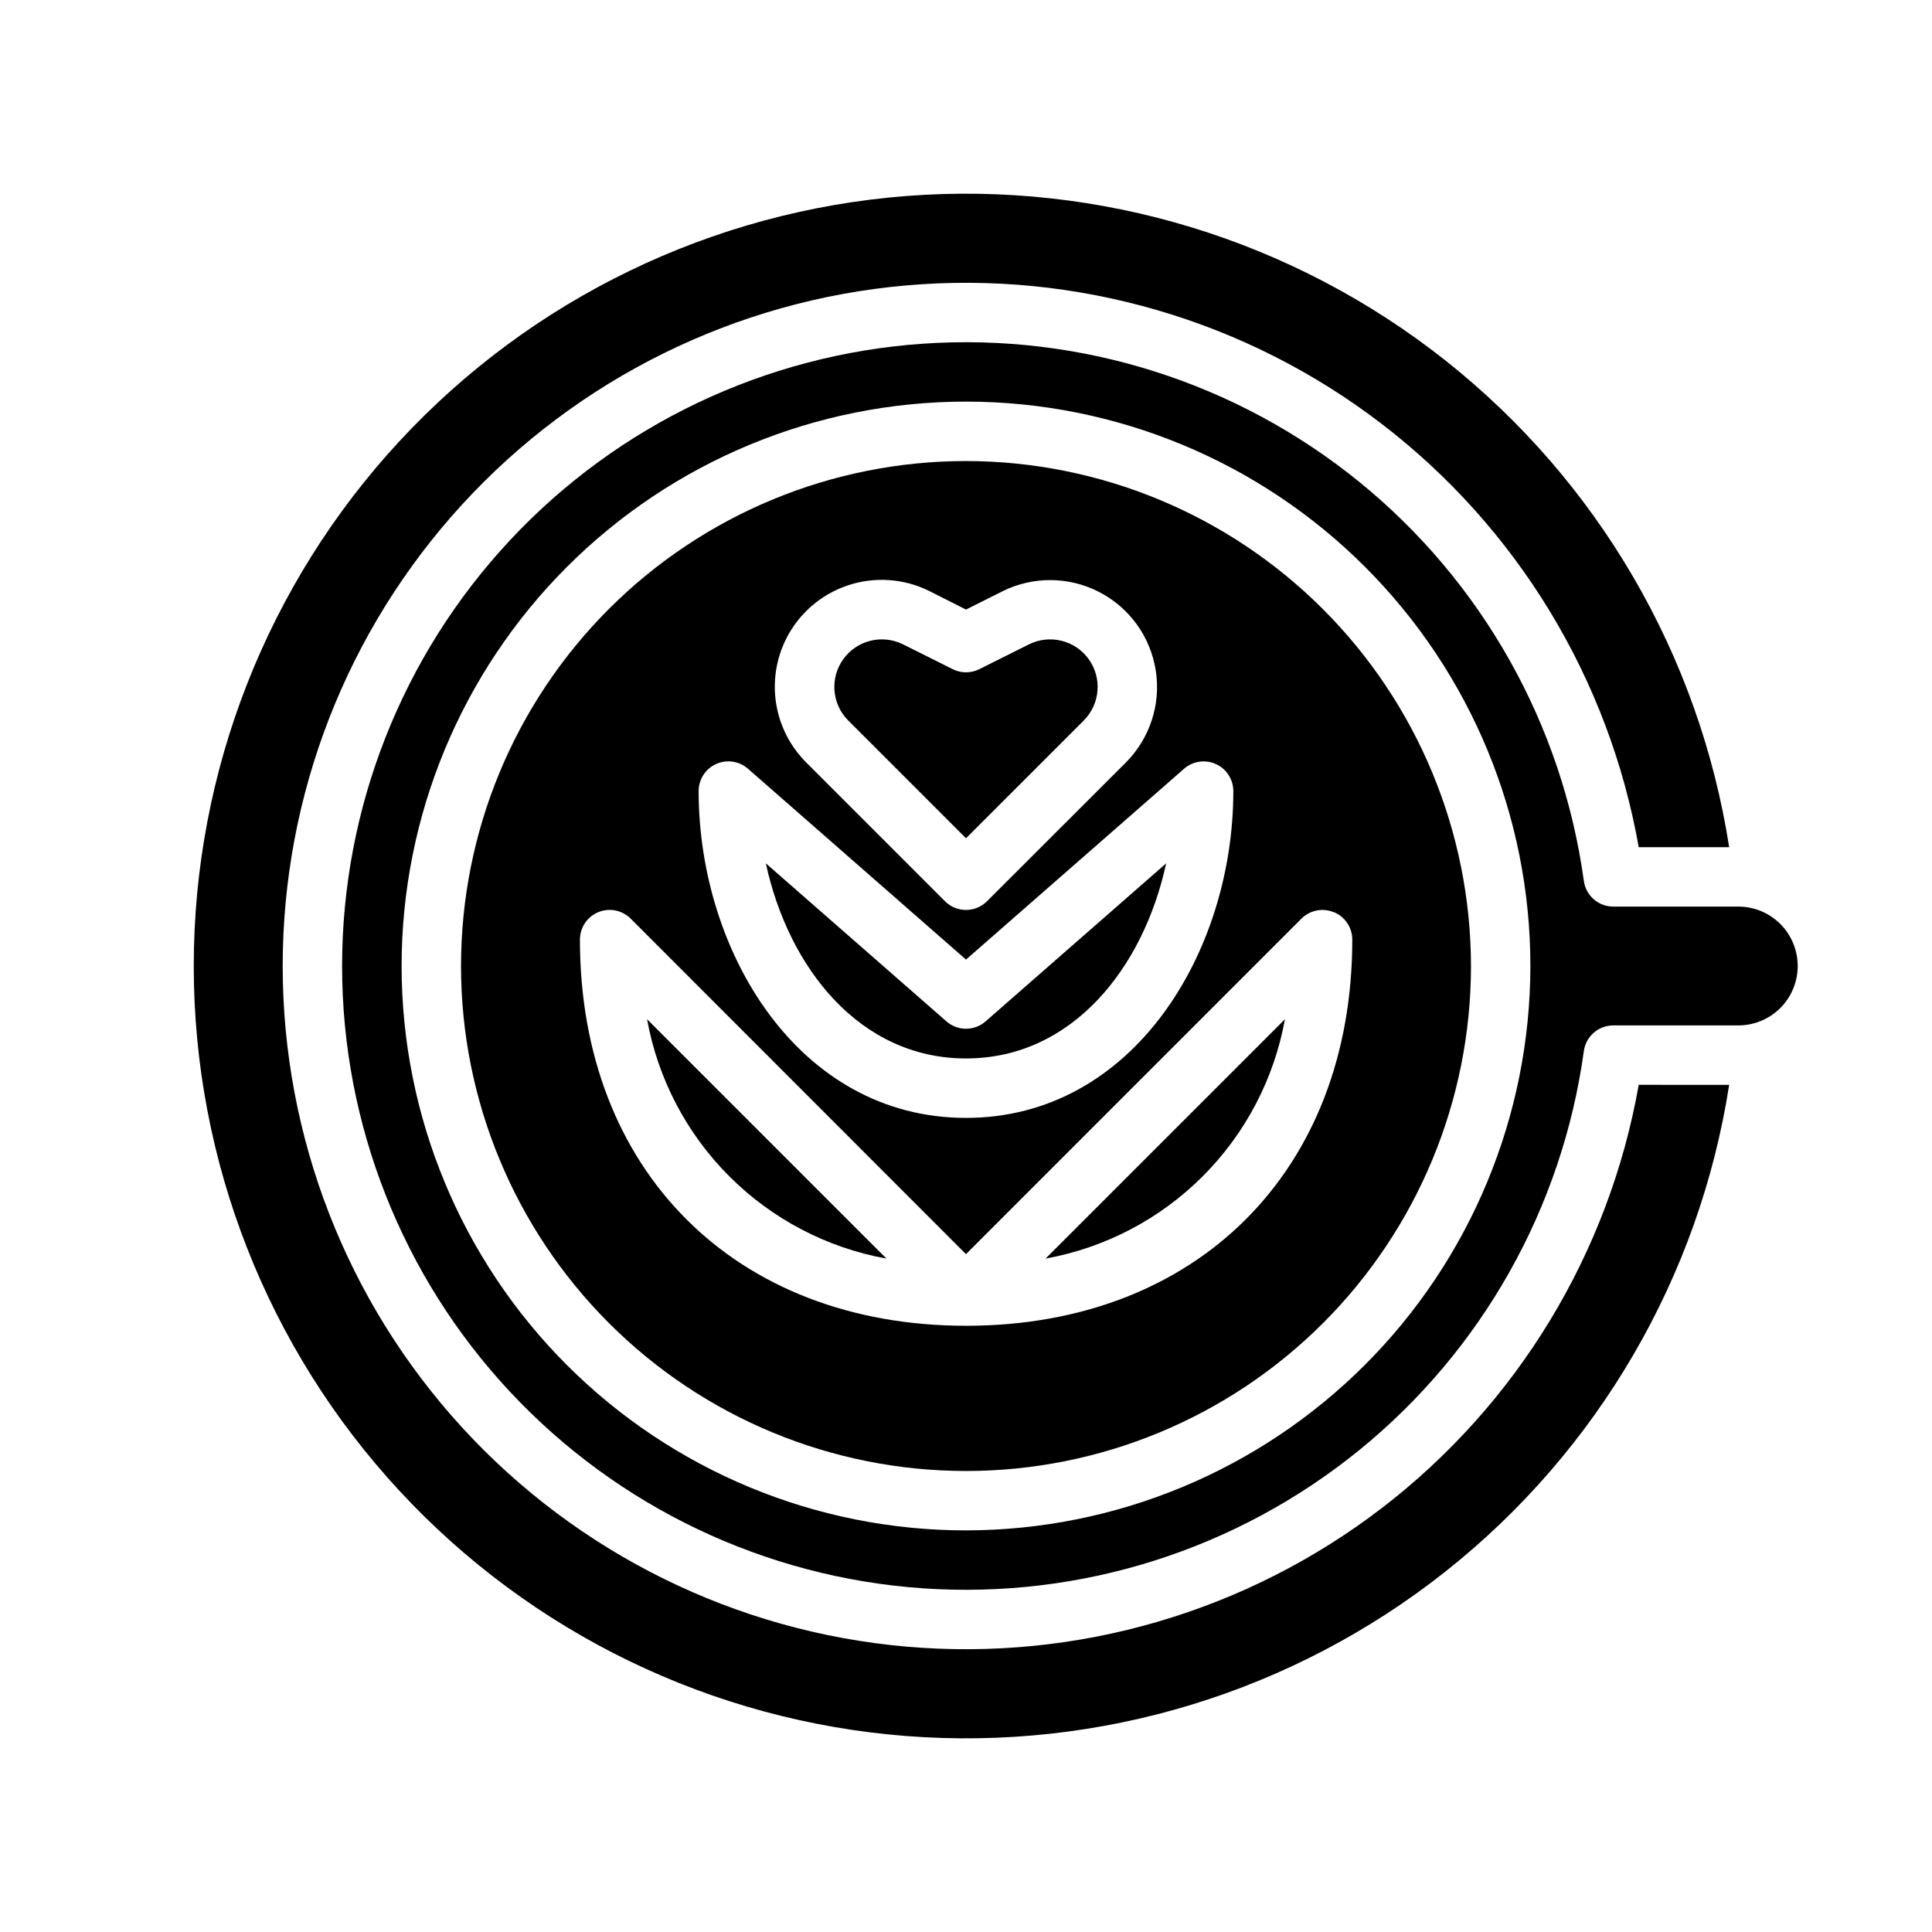
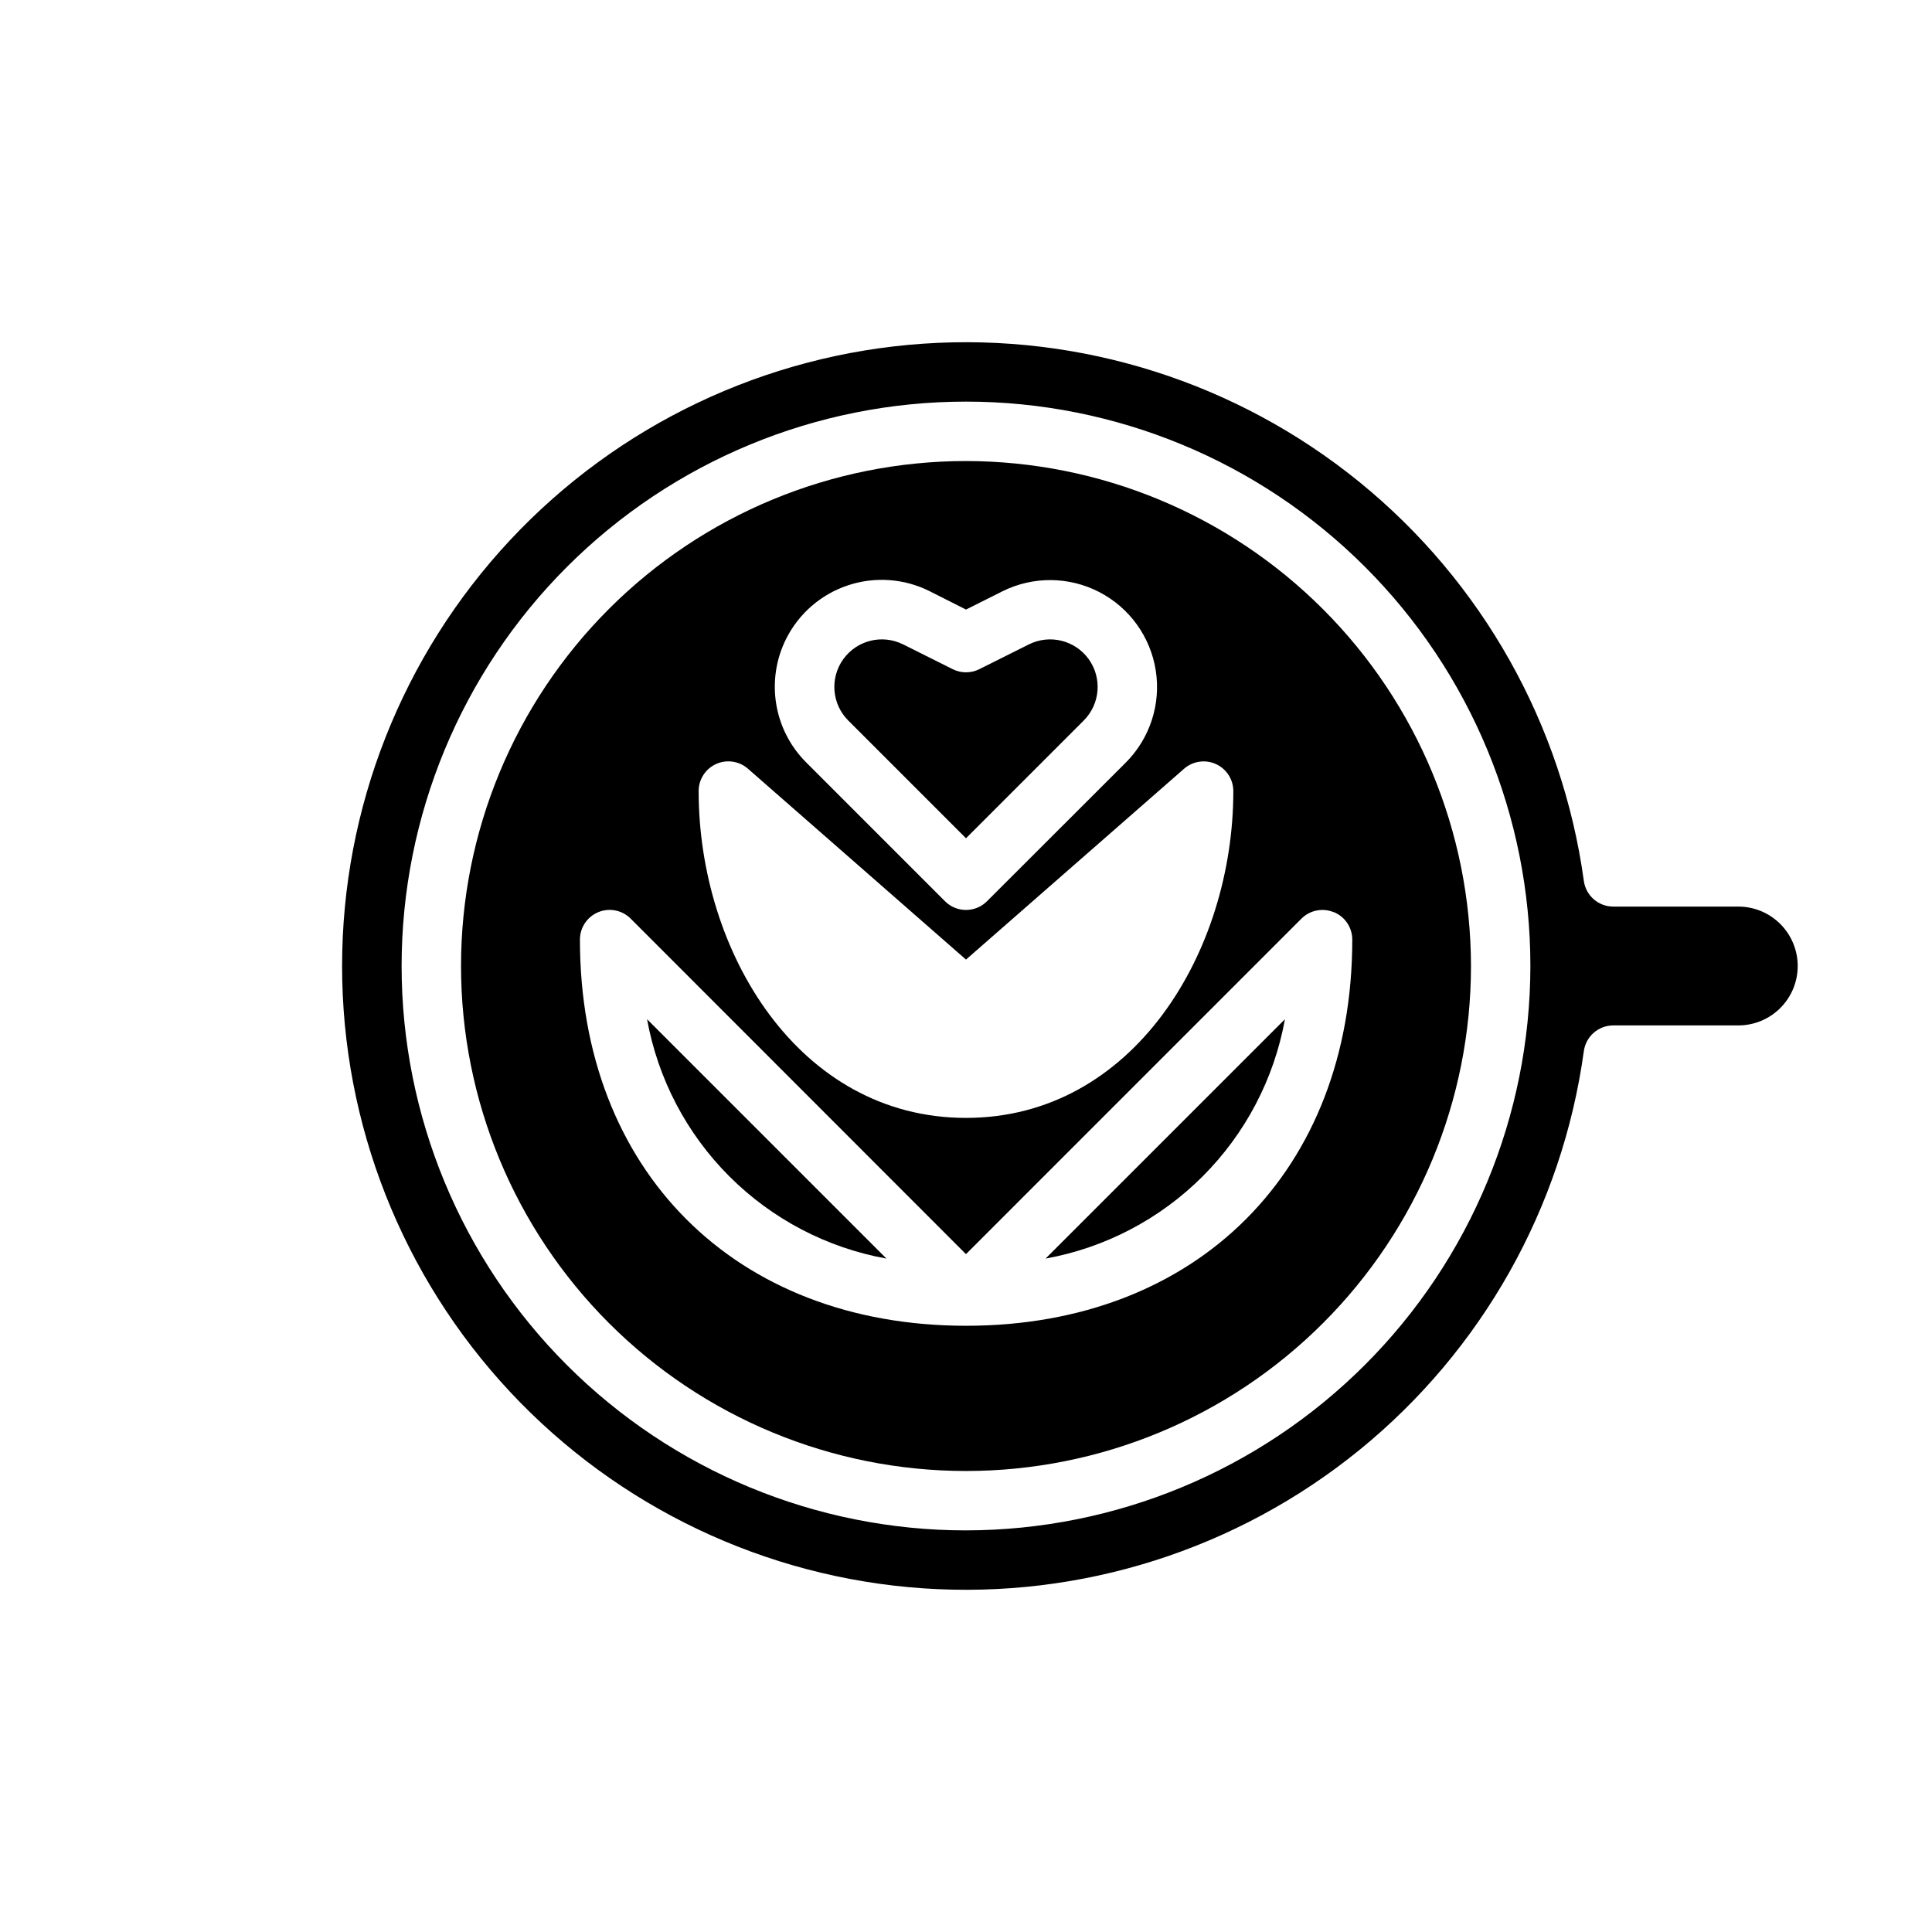
<svg xmlns="http://www.w3.org/2000/svg" fill="#000000" width="800px" height="800px" version="1.1" viewBox="144 144 512 512">
  <g>
-     <path d="m400 424.5c28.133 0 47.035-23.969 53.043-51.703l-47.855 41.879c-2.969 2.602-7.406 2.602-10.375 0l-47.855-41.879c6.008 27.734 24.906 51.703 53.043 51.703z" />
    <path d="m378.92 477.54-63.441-63.441c2.856 15.777 10.461 30.305 21.797 41.641 11.34 11.34 25.867 18.945 41.645 21.801z" />
-     <path d="m578.28 431.49c-7.875 44.59-32.176 84.613-68.105 112.18-35.934 27.559-80.887 40.652-126 36.699-45.113-3.953-87.102-24.664-117.7-58.055-30.59-33.387-47.559-77.027-47.559-122.31 0-45.285 16.969-88.926 47.559-122.31 30.594-33.387 72.582-54.102 117.7-58.055 45.109-3.953 90.062 9.141 126 36.703 35.93 27.559 60.23 67.582 68.105 112.18h23.969c-7.93-50.938-34.789-97.004-75.207-129-40.422-31.992-91.426-47.559-142.82-43.578-51.395 3.977-99.398 27.199-134.41 65.031-35.016 37.832-54.465 87.48-54.465 139.03 0 51.547 19.449 101.2 54.465 139.03 35.016 37.832 83.02 61.055 134.41 65.035 51.395 3.977 102.4-11.586 142.82-43.582 40.418-31.992 67.277-78.059 75.207-128.99z" />
    <path d="m484.52 414.1-63.441 63.441c15.777-2.856 30.309-10.461 41.645-21.801 11.336-11.336 18.941-25.863 21.797-41.641z" />
    <path d="m400 366.15 31.234-31.242c4.336-4.371 4.875-11.238 1.277-16.234-3.602-4.992-10.281-6.656-15.801-3.926l-13.195 6.598v-0.004c-2.215 1.109-4.82 1.109-7.035 0l-13.195-6.598v0.004c-5.519-2.731-12.199-1.066-15.797 3.926-3.602 4.996-3.062 11.863 1.273 16.234z" />
    <path d="m400 266.18c-35.492 0-69.531 14.098-94.629 39.195s-39.195 59.137-39.195 94.629 14.098 69.531 39.195 94.625c25.098 25.098 59.137 39.199 94.629 39.199s69.531-14.102 94.625-39.199c25.098-25.094 39.199-59.133 39.199-94.625-0.039-35.48-14.152-69.496-39.242-94.586-25.086-25.09-59.102-39.199-94.582-39.238zm-47.68 47.152h-0.004c3.363-6.723 9.254-11.832 16.383-14.207 7.129-2.379 14.91-1.828 21.633 1.531l9.668 4.883 9.668-4.84-0.004-0.004c8.09-4.023 17.613-3.949 25.637 0.195 8.027 4.148 13.594 11.875 14.988 20.801 1.398 8.926-1.547 17.98-7.922 24.379l-36.805 36.77c-3.074 3.074-8.055 3.074-11.129 0l-36.801-36.809c-4.207-4.203-6.981-9.625-7.934-15.492-0.953-5.867-0.039-11.887 2.617-17.207zm-18.551 33.141c2.816-1.277 6.117-0.789 8.441 1.242l57.789 50.586 57.789-50.57h-0.004c2.328-2.035 5.629-2.523 8.441-1.246 2.816 1.277 4.621 4.086 4.621 7.176 0 42.562-26.496 86.594-70.848 86.594s-70.848-44.027-70.848-86.594h-0.004c-0.004-3.098 1.805-5.91 4.621-7.188zm163.74 39.258c2.941 1.219 4.859 4.09 4.859 7.273 0 61.211-41.125 102.34-102.34 102.34s-102.34-41.125-102.34-102.34c0-3.184 1.918-6.055 4.859-7.269 2.941-1.219 6.324-0.547 8.578 1.703l88.867 88.922 88.898-88.906c2.25-2.25 5.637-2.926 8.578-1.707z" />
    <path d="m620.41 400c0-4.176-1.656-8.18-4.609-11.133-2.953-2.953-6.957-4.613-11.133-4.613h-33.133c-3.938 0-7.269-2.906-7.801-6.809-5.715-41.496-26.969-79.273-59.469-105.7-32.496-26.426-73.812-39.535-115.6-36.668-41.789 2.863-80.934 21.484-109.52 52.098-28.586 30.613-44.488 70.941-44.488 112.83s15.902 82.211 44.488 112.82c28.59 30.617 67.734 49.234 109.52 52.102 41.789 2.863 83.105-10.242 115.6-36.672 32.5-26.43 53.754-64.207 59.469-105.7 0.531-3.898 3.863-6.809 7.801-6.809h33.133c4.176 0 8.18-1.66 11.133-4.609 2.953-2.953 4.609-6.957 4.609-11.133zm-220.41 149.57c-39.668 0-77.711-15.758-105.76-43.809-28.051-28.047-43.809-66.09-43.809-105.76s15.758-77.711 43.809-105.76 66.094-43.809 105.76-43.809 77.711 15.758 105.76 43.809c28.051 28.051 43.809 66.094 43.809 105.76-0.043 39.652-15.816 77.672-43.855 105.71-28.039 28.039-66.059 43.812-105.71 43.855z" />
  </g>
</svg>